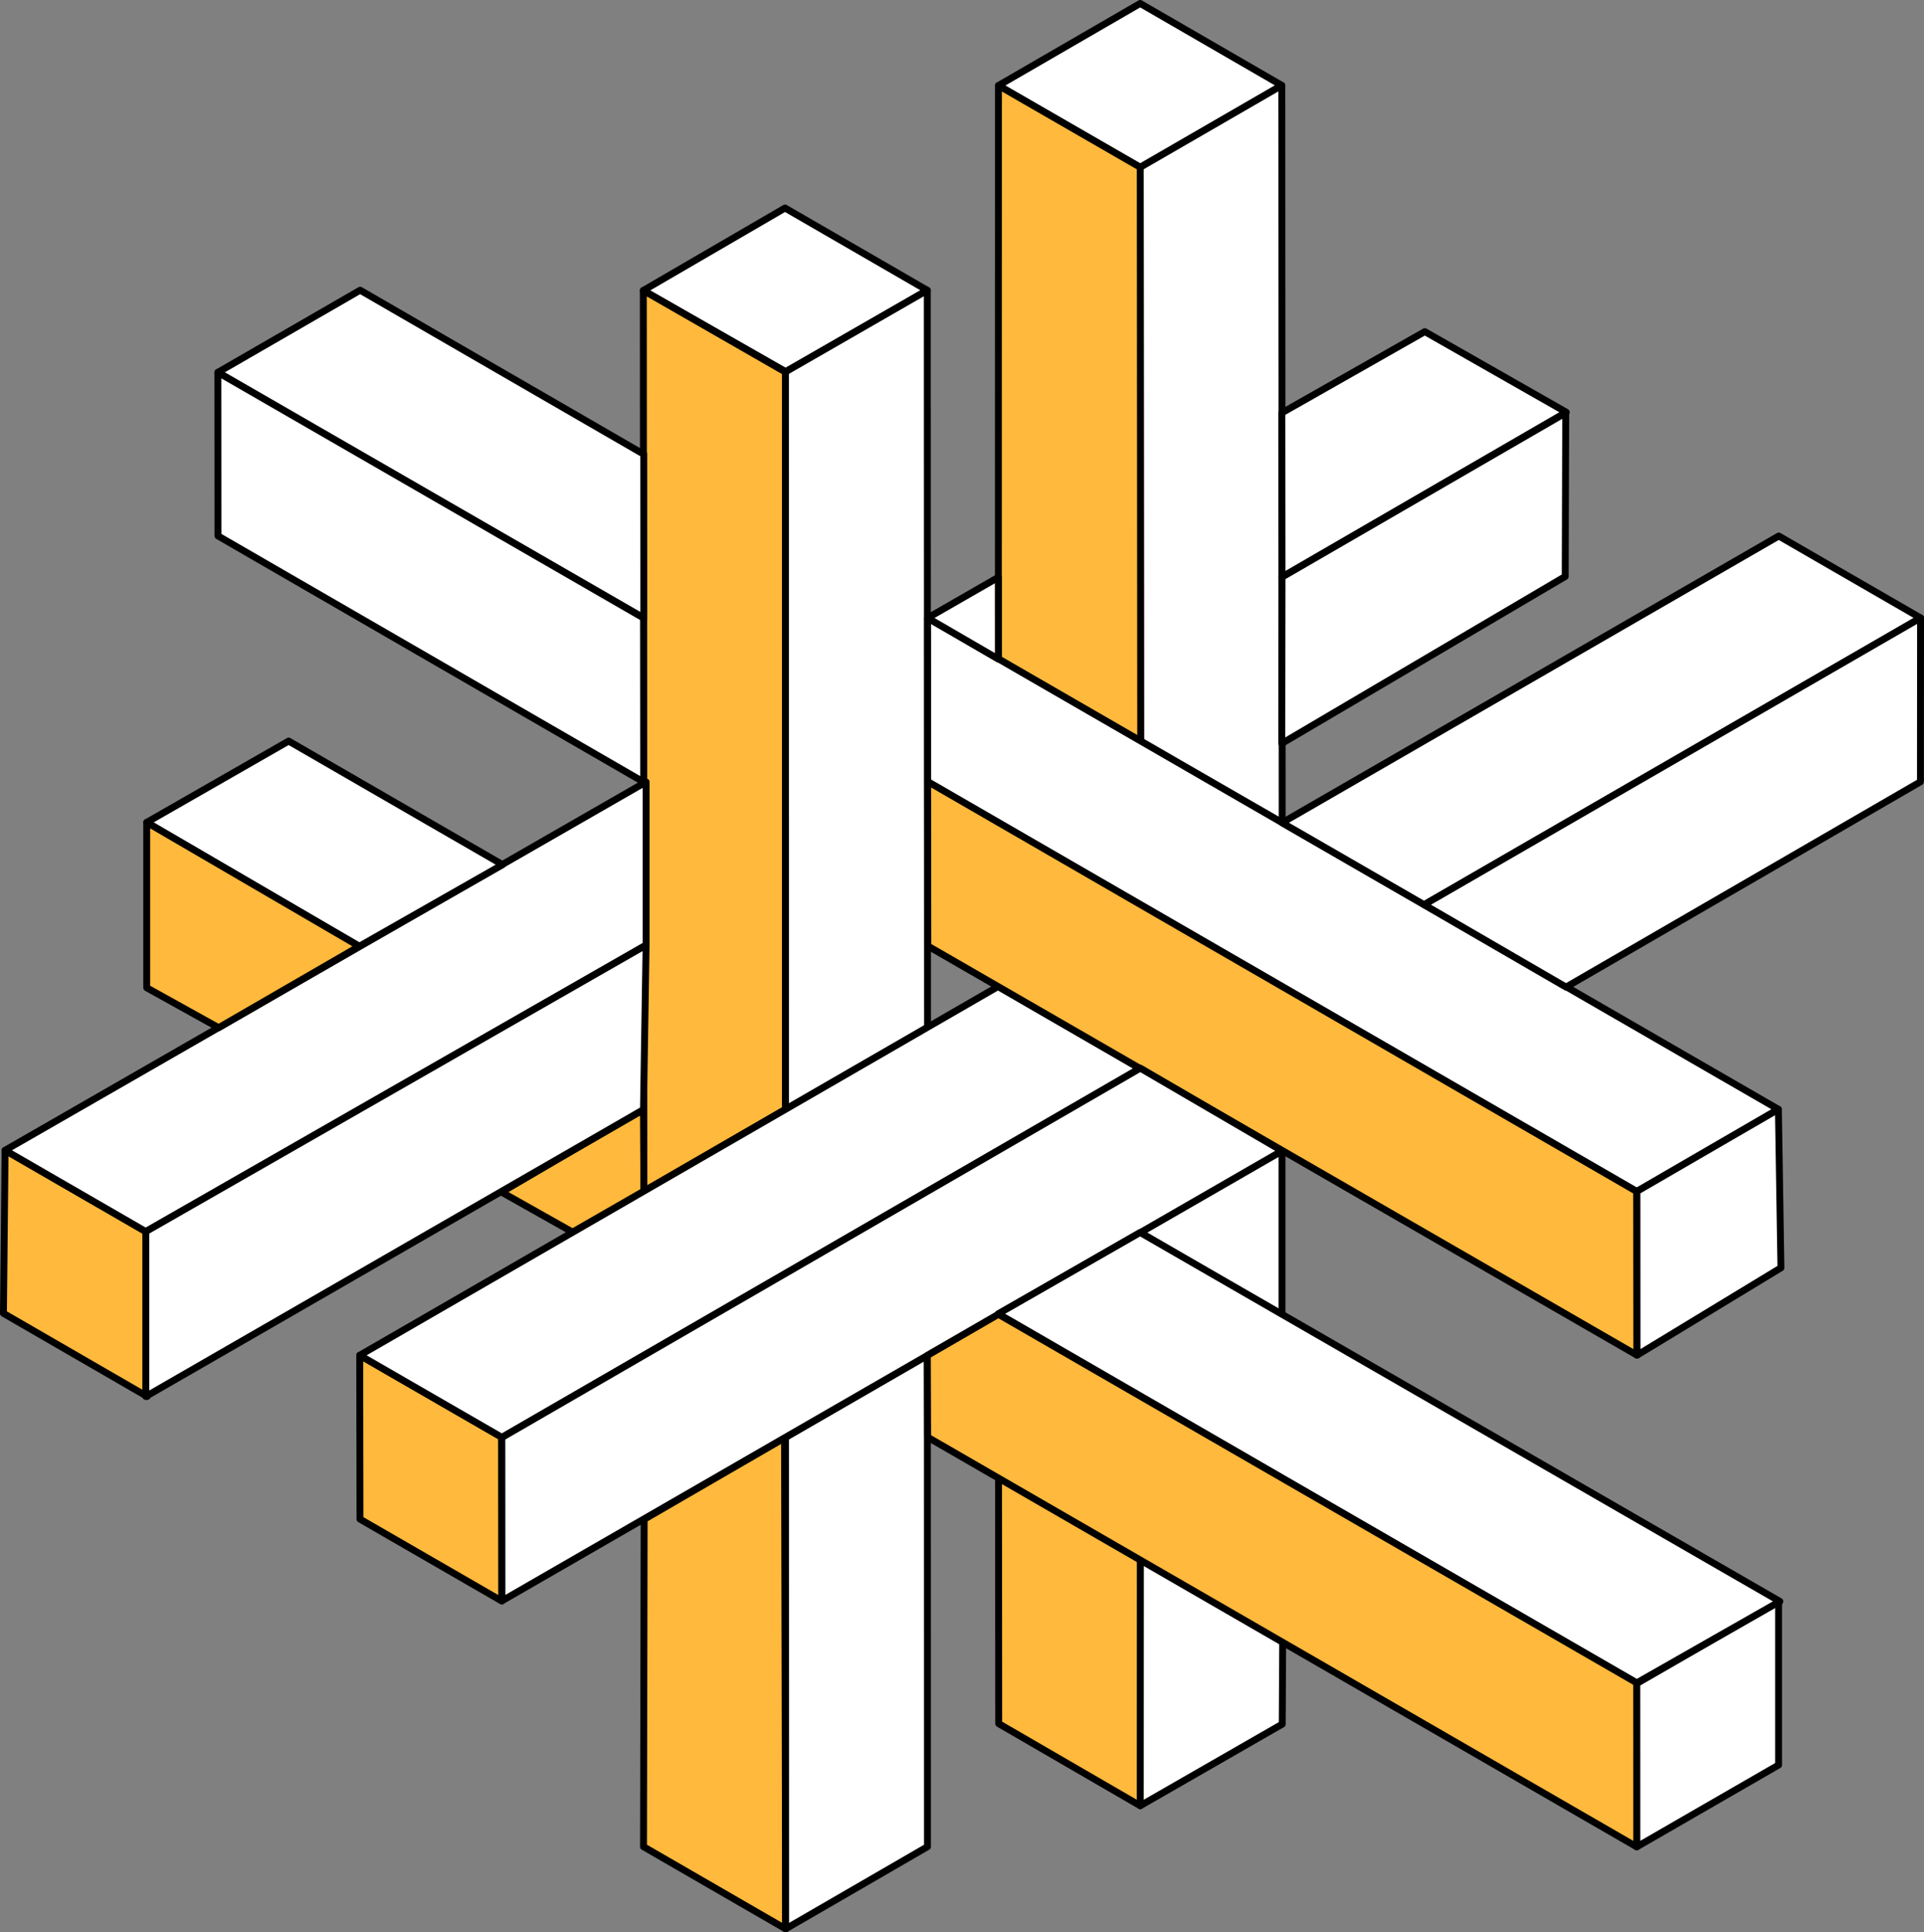
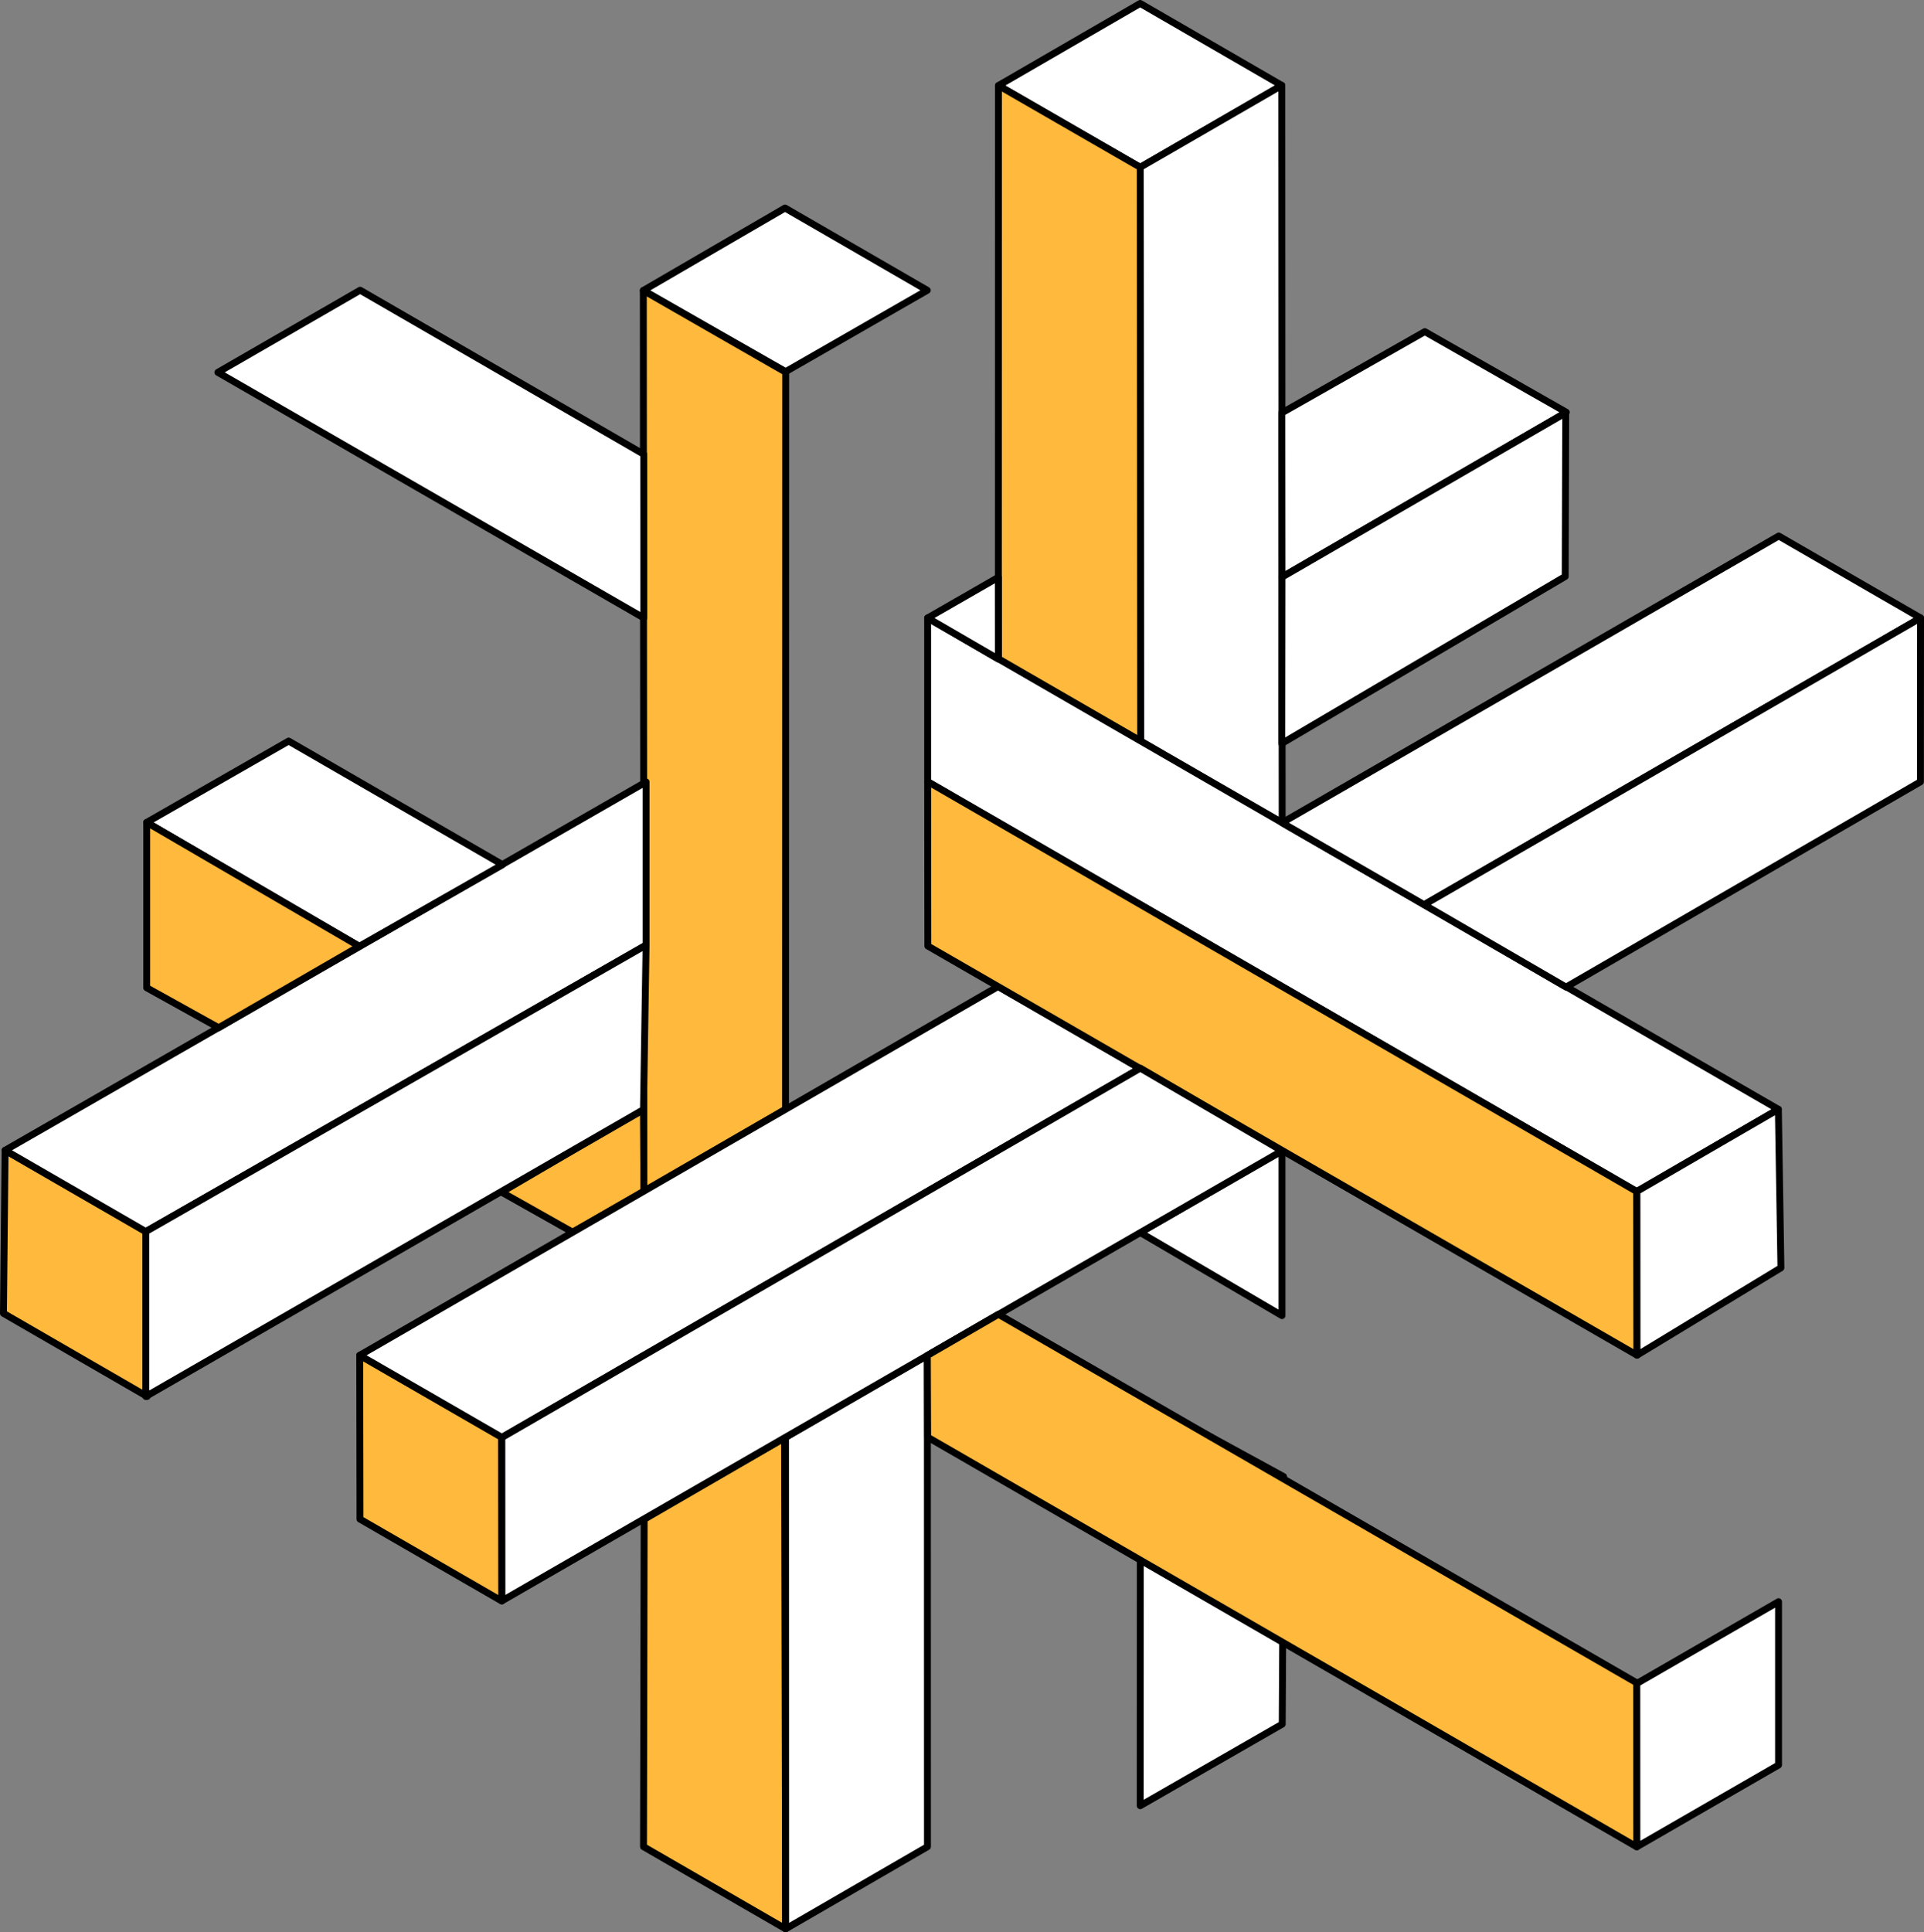
<svg xmlns="http://www.w3.org/2000/svg" id="Ebene_2" viewBox="0 0 837.73 841.21">
  <rect x="0" y="0" width="837.73" height="841.21" fill="#808080" stroke="none" />
  <g id="Ebene_1-2">
    <g id="Netzwerk">
      <polygon points="218.43 625.66 218.5 697 156.75 661.35 156.63 590.02 218.43 625.66" style="fill:#ffb93c; stroke:#000; stroke-linejoin:round; stroke-width:3px;" />
      <polygon points="341.59 625.98 342.08 839.71 280.19 803.95 280.47 661.43 341.59 625.98" style="fill:#ffb93c; stroke:#000; stroke-linejoin:round; stroke-width:3px;" />
      <polygon points="342.08 839.71 403.82 803.96 403.79 590.1 342.03 625.79 342.08 839.71" style="fill:#fff; stroke:#000; stroke-linejoin:round; stroke-width:3px;" />
      <polygon points="496.52 608.8 496.47 786.11 558.3 750.59 558.89 642.82 496.52 608.8" style="fill:#fff; stroke:#000; stroke-linejoin:round; stroke-width:3px;" />
-       <polygon points="496.47 786.11 434.85 750.38 434.72 572.37 496.52 608.8 496.47 786.11" style="fill:#ffb93c; stroke:#000; stroke-linejoin:round; stroke-width:3px;" />
      <polygon points="774.4 697.28 774.4 768.39 712.66 804.01 712.64 732.92 774.4 697.28" style="fill:#fff; stroke:#000; stroke-linejoin:round; stroke-width:3px;" />
      <polygon points="558.2 501.02 558.2 572.75 496.43 536.55 558.2 501.02" style="fill:#fff; stroke:#000; stroke-linejoin:round; stroke-width:3px;" />
      <polygon points="63.48 536.16 64.08 607.94 1.5 571.76 2.22 500.77 63.48 536.16" style="fill:#ffb93c; stroke:#000; stroke-linejoin:round; stroke-width:3px;" />
      <polygon points="280.36 518.65 249.32 536.41 218.4 518.99 249.35 500.86 280.16 483.05 280.36 518.65" style="fill:#ffb93c; stroke:#000; stroke-linejoin:round; stroke-width:3px;" />
      <ellipse cx="55.8" cy="502.12" rx="20.59" ry="11.88" transform="translate(-3.15 .36) rotate(-.36)" style="fill:#541133; stroke:#000; stroke-linejoin:round; stroke-width:3px;" />
      <polygon points="342.09 161.79 403.75 126.38 341.81 90.56 280.11 126.45 342.09 161.79" style="fill:#fff; stroke:#000; stroke-linejoin:round; stroke-width:3px;" />
      <polygon points="280.36 518.64 280.11 126.45 342.1 162.04 342.03 482.94 280.36 518.64" style="fill:#ffb93c; stroke:#000; stroke-linejoin:round; stroke-width:3px;" />
-       <polygon points="403.75 126.38 403.85 447.28 342.03 482.94 342.01 161.9 403.75 126.38" style="fill:#fff; stroke:#000; stroke-linejoin:round; stroke-width:3px;" />
      <polygon points="496.45 72.85 558.12 37.18 496.45 1.5 434.73 37.24 496.45 72.85" style="fill:#fff; stroke:#000; stroke-linejoin:round; stroke-width:3px;" />
      <polygon points="558.12 37.18 558.27 358.17 496.56 322.73 496.45 72.84 558.12 37.18" style="fill:#fff; stroke:#000; stroke-linejoin:round; stroke-width:3px;" />
      <polygon points="434.69 286.92 434.73 37.24 496.48 72.84 496.67 322.69 434.69 286.92" style="fill:#ffb93c; stroke:#000; stroke-linejoin:round; stroke-width:3px;" />
      <polygon points="403.91 340.4 712.67 518.72 774.32 482.93 403.9 269.03 403.91 340.4" style="fill:#fff; stroke:#000; stroke-linejoin:round; stroke-width:3px;" />
      <polygon points="94.86 162.11 156.81 126.34 280.28 197.74 280.32 269.02 94.86 162.11" style="fill:#fff; stroke:#000; stroke-linejoin:round; stroke-width:3px;" />
      <polygon points="281.31 340.4 2.22 500.77 63.48 536.16 281.31 411.45 281.31 340.4" style="fill:#fff; stroke:#000; stroke-linejoin:round; stroke-width:3px;" />
      <polygon points="403.9 269.03 434.67 251.34 434.69 286.92 403.9 269.03" style="fill:#fff; stroke:#000; stroke-linejoin:round; stroke-width:3px;" />
      <polygon points="558.21 251.19 681.97 179.46 620.38 144.37 558.14 179.73 558.21 251.19" style="fill:#fff; stroke:#000; stroke-linejoin:round; stroke-width:3px;" />
      <polygon points="218.51 625.74 156.63 590.02 434.62 429.44 496.34 465.18 218.51 625.74" style="fill:#fff; stroke:#000; stroke-linejoin:round; stroke-width:3px;" />
      <polygon points="620.08 393.86 836.23 269.01 774.48 233.35 558.23 358.17 620.08 393.86" style="fill:#fff; stroke:#000; stroke-linejoin:round; stroke-width:3px;" />
-       <polygon points="94.86 162.11 94.9 233.3 280.25 340.46 280.19 269.04 94.86 162.11" style="fill:#fff; stroke:#000; stroke-linejoin:round; stroke-width:3px;" />
      <polygon points="712.67 518.72 712.78 589.97 403.99 411.84 403.91 340.23 712.67 518.72" style="fill:#ffb93c; stroke:#000; stroke-linejoin:round; stroke-width:3px;" />
      <polygon points="774.32 482.93 775.43 551.94 712.78 589.97 712.74 518.65 774.32 482.93" style="fill:#fff; stroke:#000; stroke-linejoin:round; stroke-width:3px;" />
      <polygon points="218.51 625.82 496.5 465.02 558.2 501.02 218.55 696.92 218.51 625.82" style="fill:#fff; stroke:#000; stroke-linejoin:round; stroke-width:3px;" />
      <polygon points="836.23 269.01 836.18 340.35 681.87 429.72 620.08 393.86 836.23 269.01" style="fill:#fff; stroke:#000; stroke-linejoin:round; stroke-width:3px;" />
      <polygon points="681.73 179.73 681.51 250.97 558.11 323.66 558.21 251.24 681.73 179.73" style="fill:#fff; stroke:#000; stroke-linejoin:round; stroke-width:3px;" />
      <polygon points="63.48 536.16 63.48 607.94 280.17 483.05 281.31 411.45 63.48 536.16" style="fill:#fff; stroke:#000; stroke-linejoin:round; stroke-width:3px;" />
-       <polygon points="496.43 536.55 774.96 697.15 712.56 732.69 434.64 571.95 496.43 536.55" style="fill:#fff; stroke:#000; stroke-linejoin:round; stroke-width:3px;" />
      <polygon points="125.68 322.62 218.83 376.43 156.43 411.97 63.89 358.02 125.68 322.62" style="fill:#fff; stroke:#000; stroke-linejoin:round; stroke-width:3px;" />
      <polygon points="712.66 804.01 403.91 625.68 403.77 590.1 434.72 572.17 712.64 732.61 712.66 804.01" style="fill:#ffb93c; stroke:#000; stroke-linejoin:round; stroke-width:3px;" />
      <polygon points="63.89 358.02 63.89 430.02 95.19 447.4 156.43 411.97 63.89 358.02" style="fill:#ffb93c; stroke:#000; stroke-linejoin:round; stroke-width:3px;" />
    </g>
  </g>
</svg>